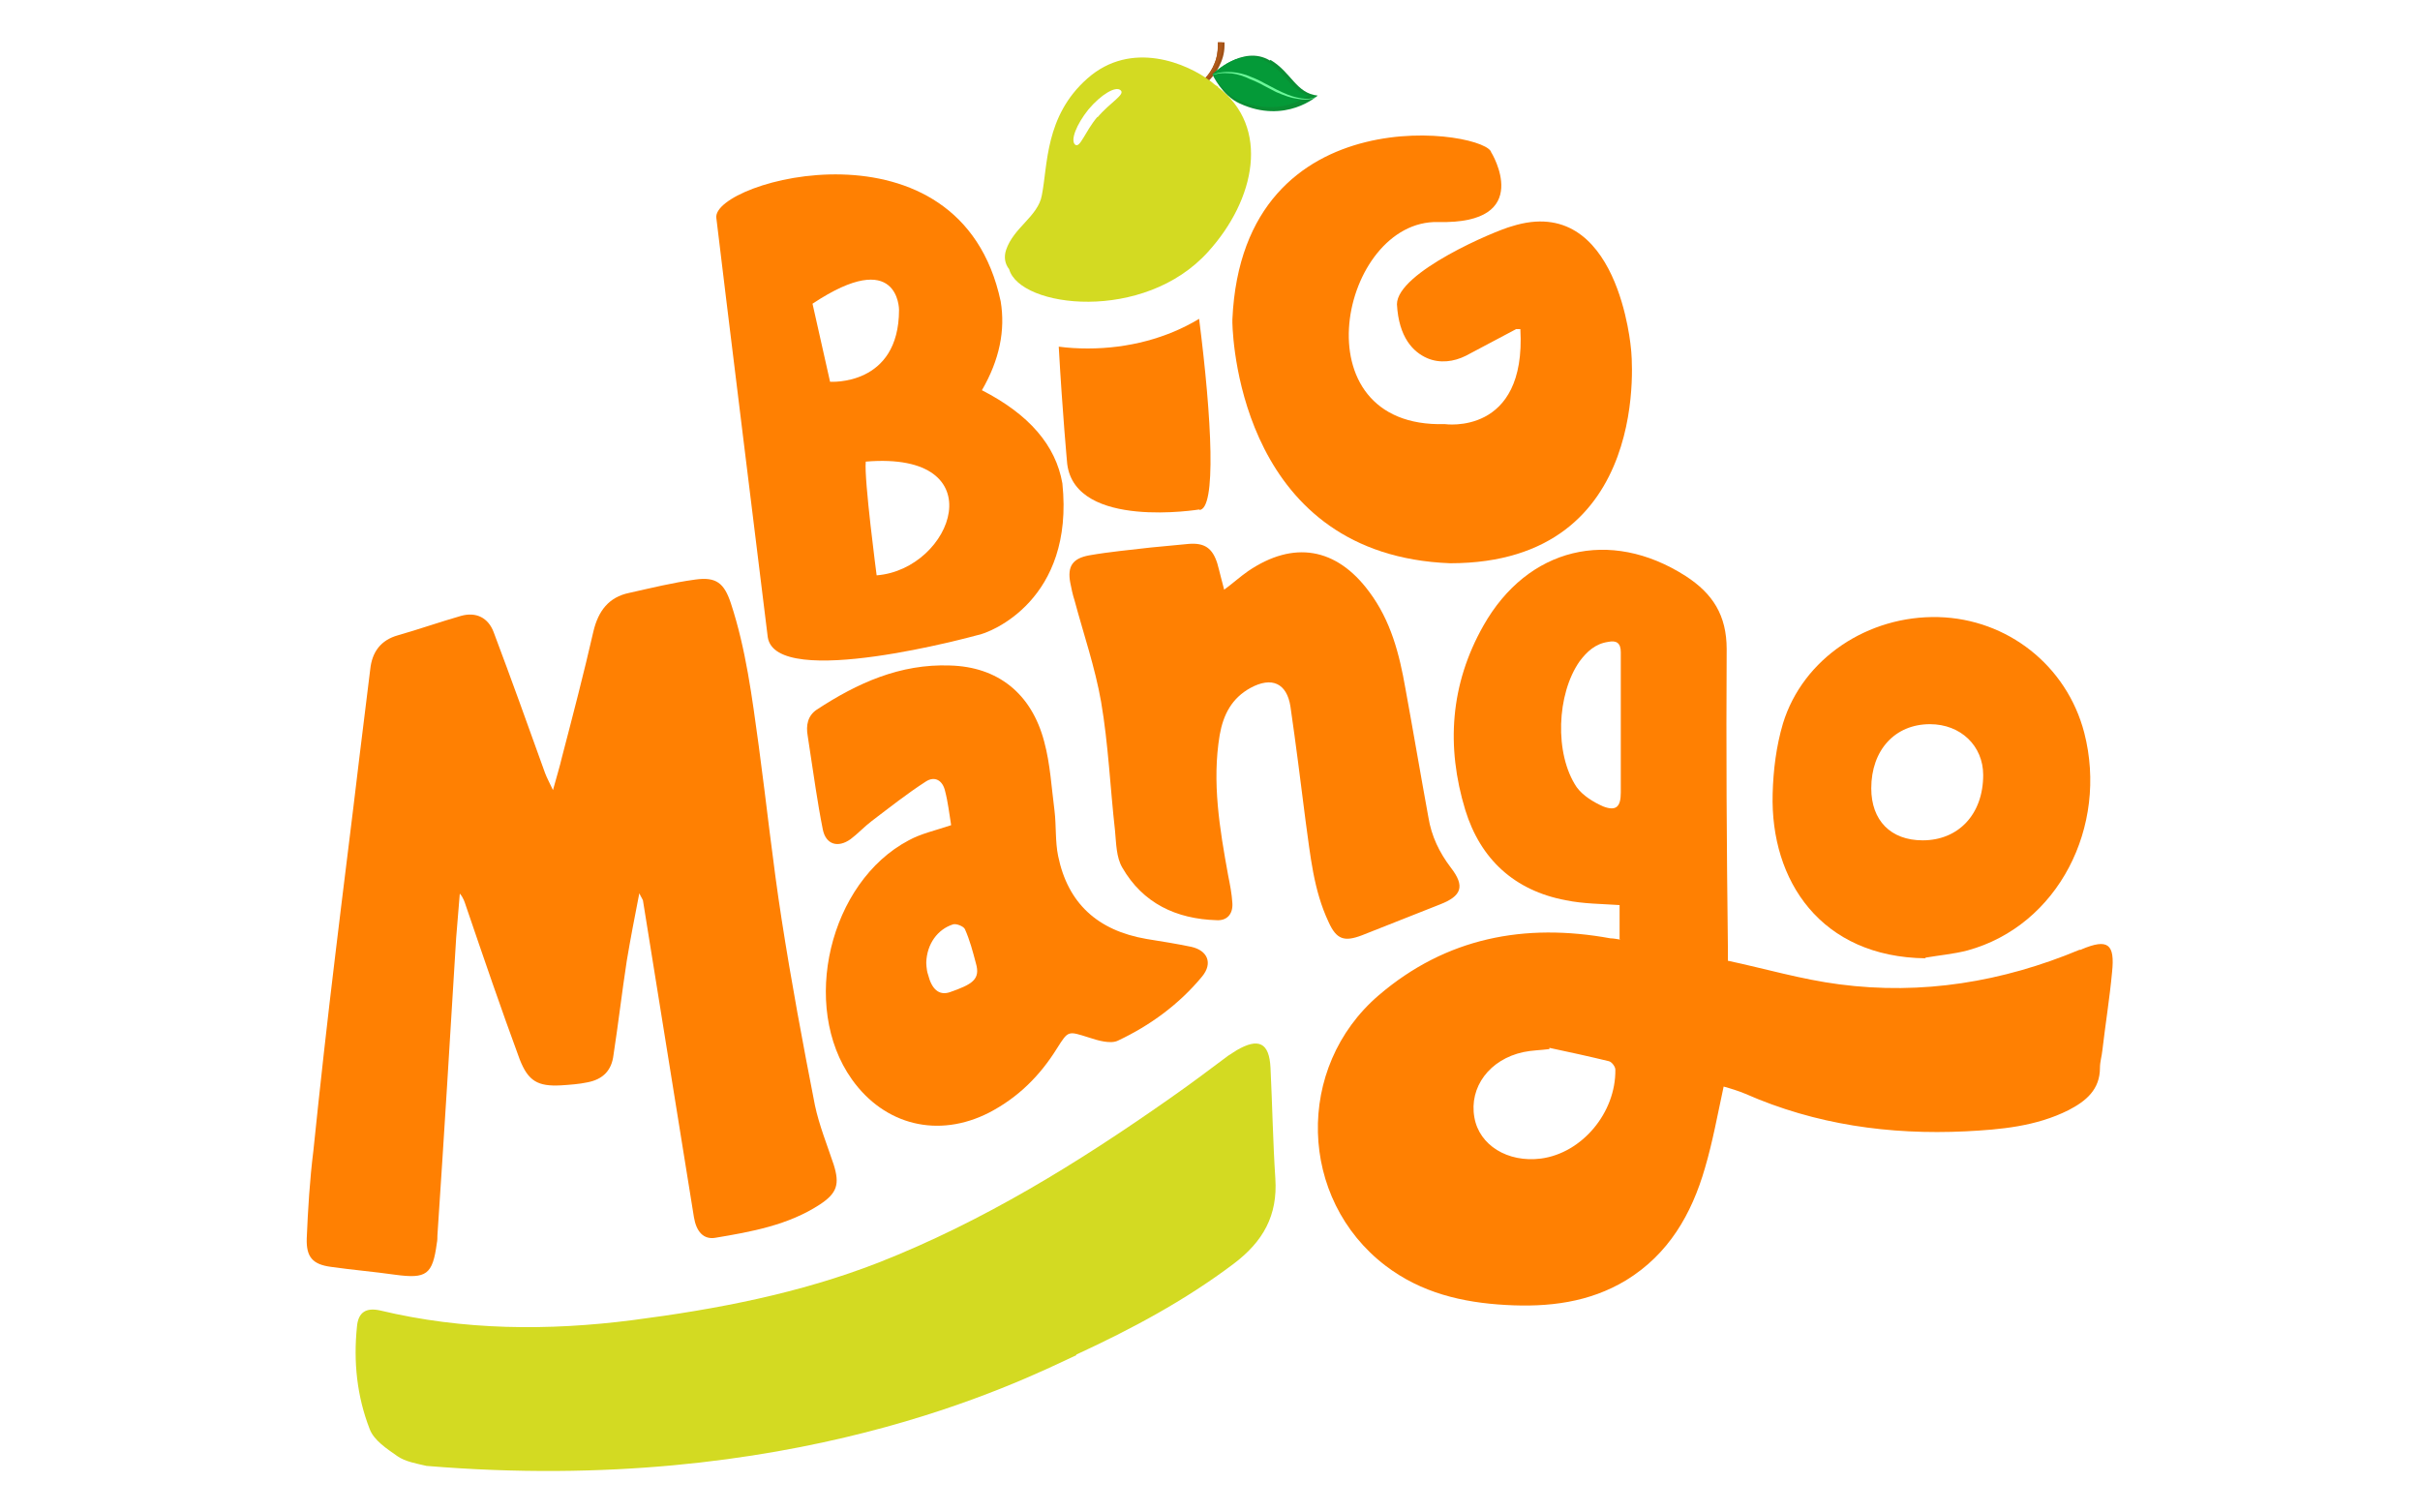
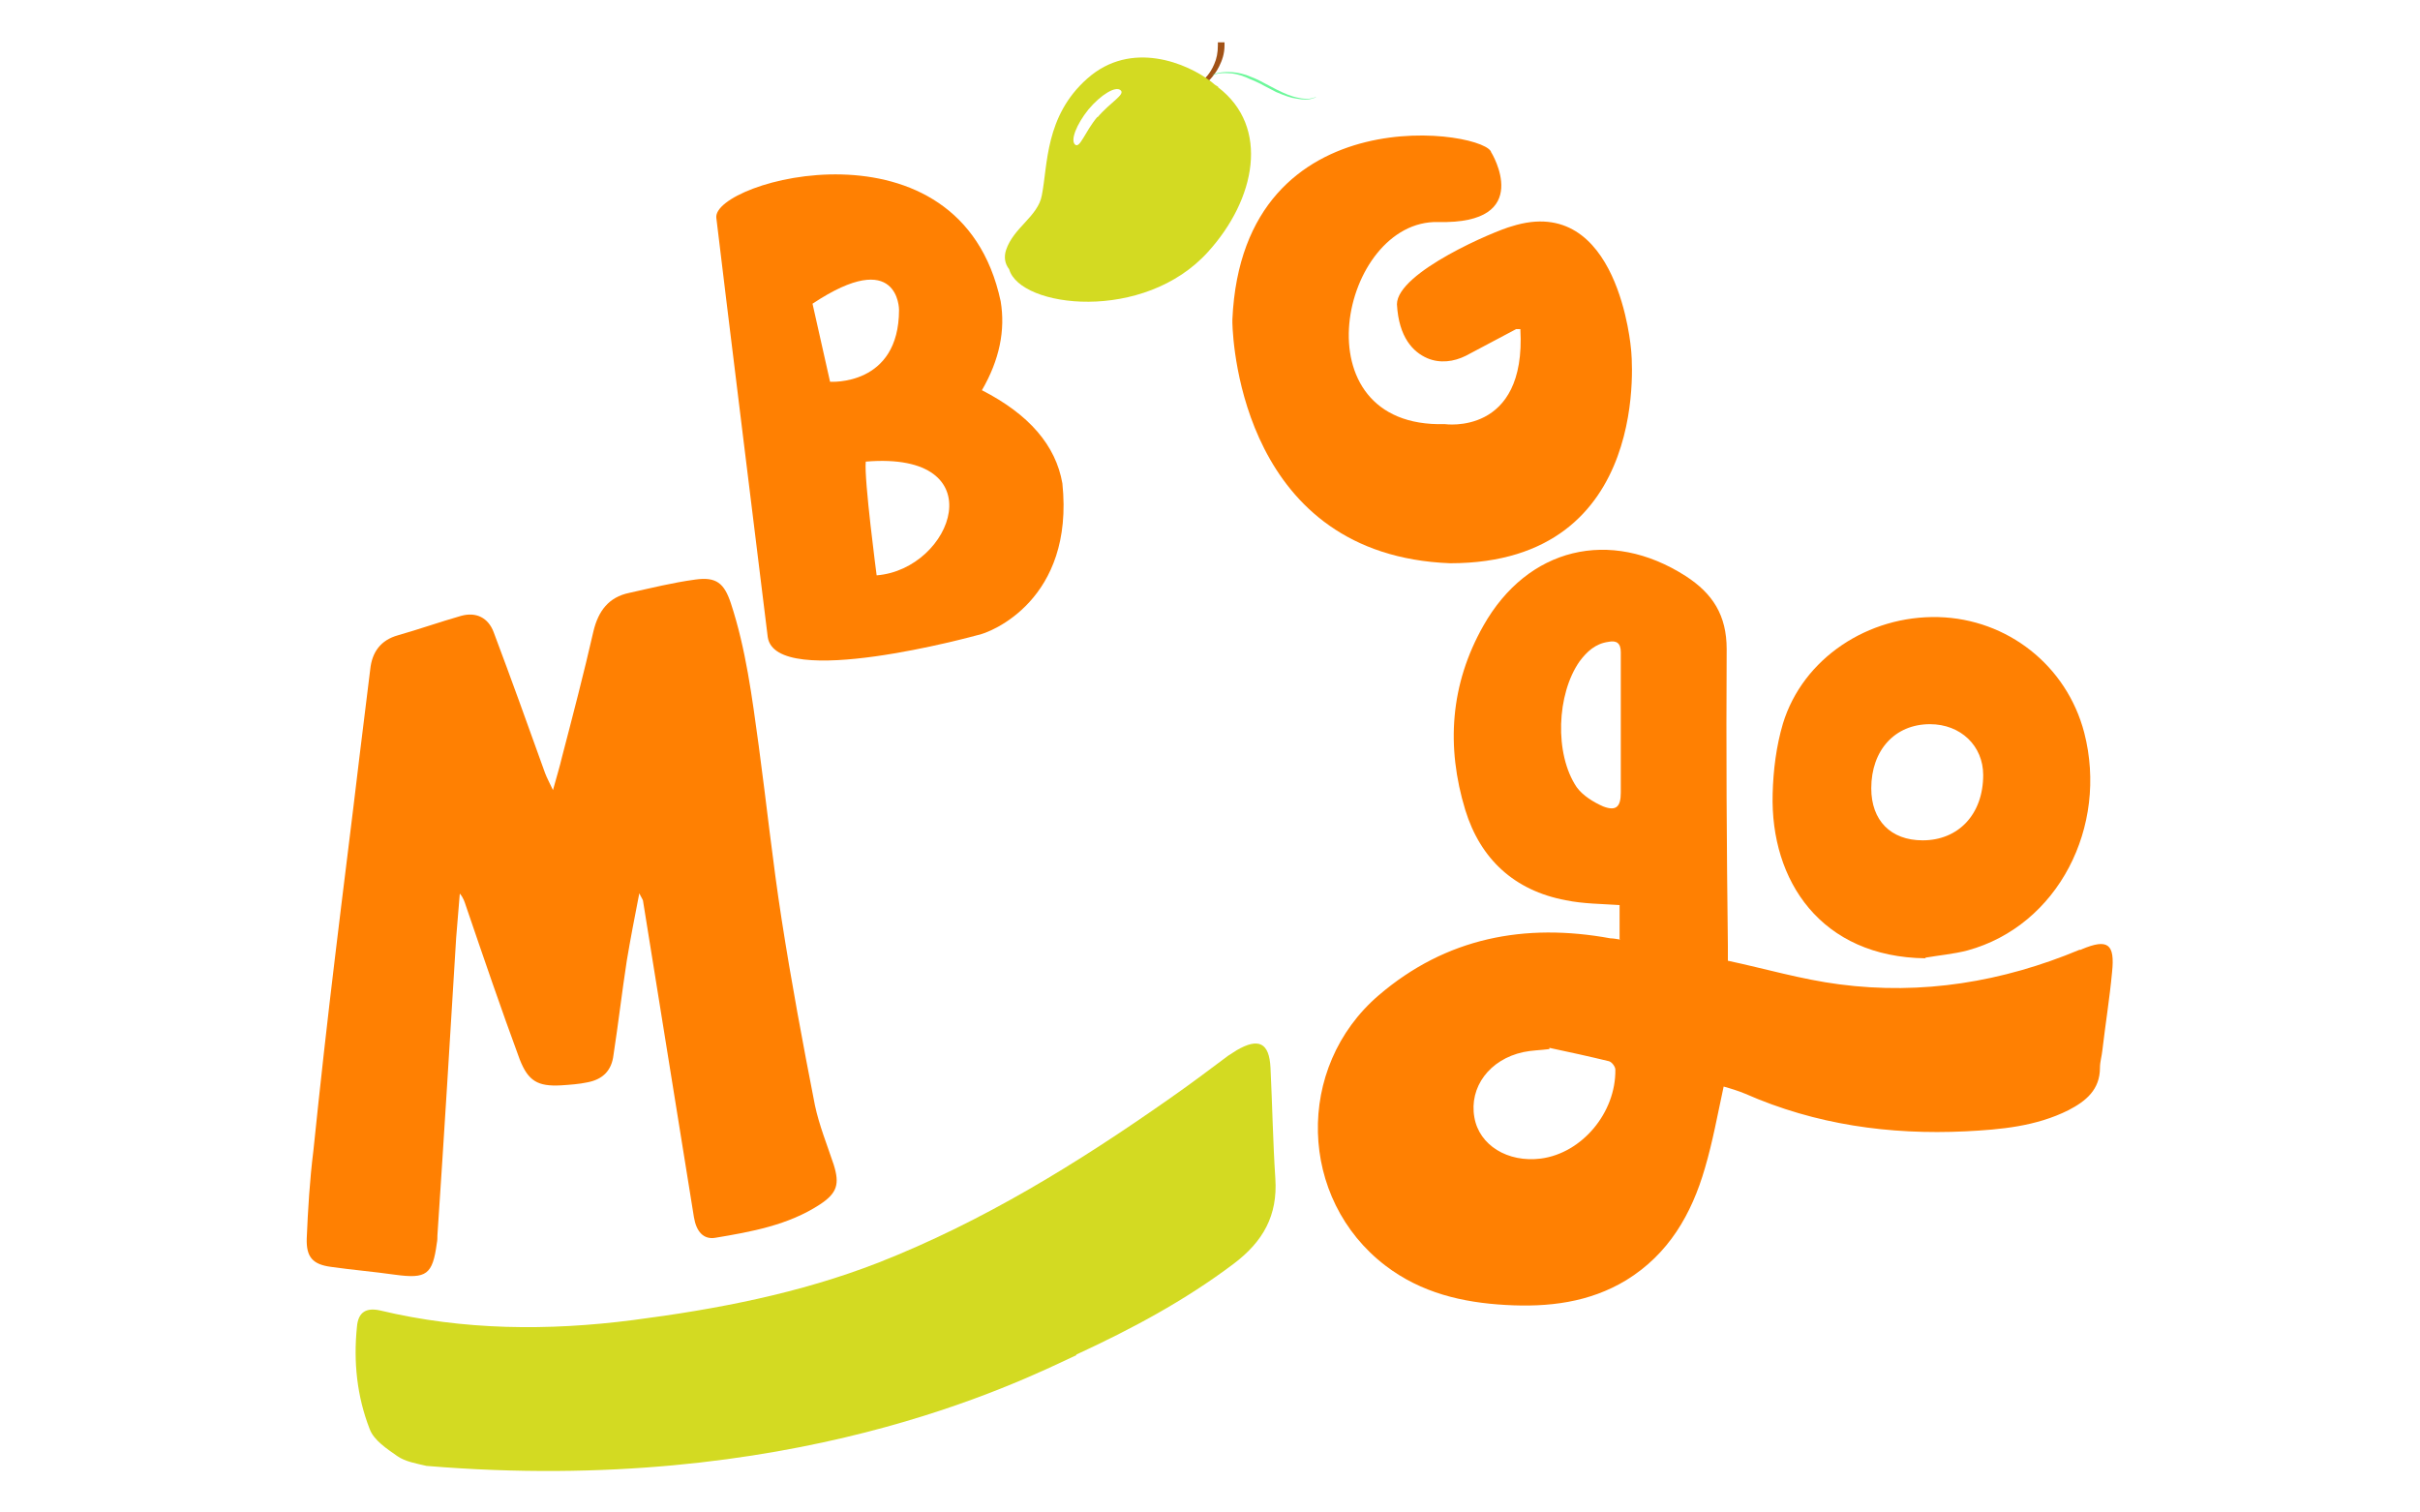
<svg xmlns="http://www.w3.org/2000/svg" id="Layer_1" data-name="Layer 1" viewBox="0 0 40 25">
  <defs>
    <style>
      .cls-1 {
        clip-path: url(#clippath);
      }

      .cls-2 {
        fill: #ff8002;
      }

      .cls-3, .cls-4 {
        fill: #d3da22;
      }

      .cls-5 {
        clip-rule: evenodd;
        fill: none;
      }

      .cls-6 {
        clip-path: url(#clippath-1);
      }

      .cls-7 {
        fill: #049a38;
      }

      .cls-7, .cls-8, .cls-9, .cls-4, .cls-10, .cls-11 {
        fill-rule: evenodd;
      }

      .cls-8 {
        fill: #6cf89a;
      }

      .cls-9 {
        fill: #0a8e33;
      }

      .cls-10 {
        fill: #af591a;
      }

      .cls-11 {
        fill: #a15217;
      }
    </style>
    <clipPath id="clippath">
      <path class="cls-5" d="m19.93,1.38s.13-.1.22-.28c.05-.1.09-.21.09-.35v-.05s-.11,0-.11,0v.05c0,.12-.02.22-.06.31-.07.17-.18.26-.18.26l-.03.02.04.05.03-.02h0Z" />
    </clipPath>
    <clipPath id="clippath-1">
      <path class="cls-5" d="m21,.99c.35.21.42.55.78.59,0,0-.53.48-1.29.13-.29-.13-.45-.48-.45-.48,0,0,.5-.5.95-.23h0Z" />
    </clipPath>
  </defs>
  <path class="cls-11" d="m19.93,1.38s.13-.1.22-.28c.05-.1.09-.21.09-.35v-.05s-.11,0-.11,0v.05c0,.12-.02.22-.06.31-.07.17-.18.26-.18.26l-.03.02.04.05.03-.02h0Z" />
  <g class="cls-1">
-     <path class="cls-10" d="m19.89,1.36s.13-.1.22-.28c.05-.1.09-.21.09-.35v-.05s-.11,0-.11,0v.05c0,.12-.02.22-.06.31-.07.17-.18.26-.18.26l-.03.02.04.05.03-.02h0Z" />
-   </g>
+     </g>
  <path class="cls-4" d="m20.14,1.44s-.04-.03-.06-.04c-.02-.02-.04-.03-.06-.05-.39-.3-1.32-.7-2.05-.05-.7.62-.65,1.43-.75,1.93-.03.17-.15.31-.28.45-.12.13-.25.27-.31.45-.04.12-.02.23.05.32.18.64,2.23.89,3.29-.29.78-.86,1.03-2.06.16-2.72Zm-2,.49c-.21.25-.29.53-.37.46-.08-.07.02-.33.22-.58.21-.25.45-.39.53-.32.09.07-.17.2-.38.45Z" />
-   <path class="cls-9" d="m21,.99c.35.21.42.55.78.59,0,0-.53.48-1.29.13-.29-.13-.45-.48-.45-.48,0,0,.5-.5.95-.23h0Z" />
  <g class="cls-6">
-     <path class="cls-7" d="m20.93,1.01c.17.1.28.24.38.35.09.1.19.18.32.22-.17.11-.6.33-1.17.07-.23-.11-.37-.35-.42-.43.05-.05.2-.17.39-.24.15-.05.33-.07.49.03h0Z" />
    <path class="cls-8" d="m19.92,1.31s.12-.12.38-.1c.08,0,.18.02.3.07.04.02.09.04.14.06.04.02.09.04.14.07.08.04.15.08.21.11.14.06.25.1.34.11.24.05.33-.03.38-.06-.06.03-.14.1-.38.04-.09-.02-.19-.06-.33-.13-.06-.03-.13-.07-.21-.11-.05-.03-.1-.05-.14-.07-.05-.02-.1-.04-.15-.06-.12-.04-.22-.05-.31-.05-.27,0-.38.13-.38.13h0Z" />
  </g>
  <path class="cls-2" d="m26.77,15.52v-.56c-.29-.02-.6-.02-.89-.08-.85-.16-1.41-.68-1.66-1.49-.32-1.05-.25-2.08.3-3.05.73-1.29,2.09-1.62,3.34-.82.45.29.68.65.68,1.21-.01,1.64,0,3.27.02,4.91,0,.06,0,.13,0,.24.61.13,1.22.31,1.84.39,1.37.18,2.7-.04,3.97-.57.01,0,.03,0,.04-.01.43-.18.55-.09.5.38-.04.43-.11.86-.16,1.29-.01.1-.04.19-.04.29,0,.36-.23.55-.52.7-.54.27-1.12.32-1.7.35-1.26.06-2.48-.11-3.64-.62-.12-.05-.25-.09-.36-.12-.1.46-.18.91-.31,1.35-.22.76-.6,1.42-1.3,1.85-.61.37-1.29.45-1.99.41-.72-.04-1.4-.2-1.99-.65-1.44-1.1-1.5-3.28-.11-4.47,1.11-.95,2.41-1.2,3.83-.94.05,0,.09.01.16.02Zm-1.16,1.8v.02c-.15.02-.29.02-.43.05-.56.12-.9.58-.81,1.08.08.46.55.75,1.1.68.68-.09,1.24-.76,1.23-1.47,0-.05-.06-.13-.11-.14-.33-.08-.65-.15-.98-.22Zm1.18-5.36h0c0-.39,0-.78,0-1.18,0-.15-.07-.2-.21-.17-.21.03-.35.16-.47.32-.38.54-.42,1.53-.05,2.08.1.14.28.25.44.32.21.08.29.01.29-.23,0-.38,0-.76,0-1.14Z" />
  <path class="cls-3" d="m17.79,22.39c.91-.42,1.79-.89,2.6-1.5.49-.37.73-.8.69-1.41-.04-.61-.05-1.22-.08-1.83-.02-.42-.2-.5-.56-.29-.05.03-.09.06-.14.09-.32.24-.64.48-.97.71-1.51,1.06-3.08,2.03-4.81,2.71-1.31.51-2.67.77-4.06.95-1.4.18-2.8.17-4.18-.16-.23-.05-.36.03-.38.27-.06.58,0,1.15.21,1.69.07.19.29.33.46.45.13.09.31.12.48.16,6.02.5,9.76-1.37,10.74-1.83Z" />
  <path class="cls-2" d="m10.57,14.75c-.08.41-.15.77-.21,1.13-.08.52-.14,1.04-.22,1.56-.03.25-.17.4-.43.45-.14.03-.29.04-.44.05-.38.02-.54-.07-.68-.43-.31-.84-.6-1.69-.89-2.54-.02-.06-.04-.13-.1-.2-.02.24-.04.49-.06.73-.1,1.64-.2,3.28-.31,4.92,0,.04,0,.08-.01.13-.07.52-.17.59-.69.52-.35-.05-.71-.08-1.06-.13-.3-.04-.41-.16-.4-.47.02-.48.05-.97.11-1.45.11-1.07.23-2.15.36-3.22.13-1.09.27-2.18.4-3.28.06-.49.12-.97.18-1.46.03-.28.17-.48.46-.56.35-.1.69-.22,1.04-.32.25-.07.45.03.54.27.29.77.57,1.55.85,2.33.03.08.07.15.13.28.06-.22.11-.38.15-.55.18-.69.36-1.38.52-2.08.08-.33.25-.56.59-.63.36-.08.72-.17,1.09-.22.35-.05.48.06.59.39.25.76.35,1.55.46,2.35.13.96.23,1.92.38,2.88.16,1.03.35,2.05.55,3.07.07.33.2.65.31.98.1.32.06.47-.23.66-.52.34-1.13.45-1.73.55-.19.03-.31-.1-.35-.34-.11-.68-.22-1.37-.33-2.05-.17-1.06-.34-2.11-.51-3.17,0-.03-.03-.06-.07-.15Z" />
-   <path class="cls-2" d="m15.72,13.63c-.03-.18-.05-.37-.1-.56-.04-.17-.17-.25-.32-.15-.31.2-.6.43-.89.65-.12.09-.23.21-.35.3-.21.15-.41.09-.46-.16-.09-.45-.15-.9-.22-1.35-.01-.07-.02-.14-.03-.2-.03-.17,0-.33.15-.43.67-.44,1.38-.76,2.2-.73.79.02,1.35.46,1.56,1.26.1.37.12.76.17,1.14.03.25.01.51.06.75.16.78.65,1.23,1.46,1.37.25.04.5.08.74.13.27.06.36.27.18.49-.38.46-.86.81-1.39,1.06-.12.06-.33,0-.48-.05-.35-.11-.34-.12-.53.18-.28.45-.64.81-1.12,1.06-.84.43-1.73.21-2.27-.55-.86-1.21-.37-3.26.94-3.95.2-.11.43-.16.7-.25Zm-.41,2.27s0,.13.03.21c.06.24.18.35.36.29.37-.13.51-.21.43-.48-.05-.19-.1-.38-.18-.56-.02-.05-.15-.1-.2-.08-.25.08-.43.32-.44.63Z" />
-   <path class="cls-2" d="m20.23,9.75c.15-.11.27-.22.4-.31.75-.51,1.46-.39,2,.34.36.48.5,1.03.6,1.6.13.71.25,1.42.38,2.13.05.31.18.58.37.83.24.31.18.47-.18.61-.43.17-.86.34-1.29.51-.29.11-.42.07-.55-.22-.25-.53-.3-1.1-.38-1.67-.08-.63-.16-1.27-.25-1.89-.06-.39-.31-.5-.66-.31-.31.17-.45.44-.51.78-.13.78,0,1.55.14,2.32.03.15.06.3.07.46.01.18-.09.29-.26.28-.67-.02-1.22-.28-1.56-.87-.1-.17-.1-.4-.12-.61-.08-.71-.11-1.43-.23-2.13-.1-.57-.29-1.12-.44-1.68-.03-.09-.05-.19-.07-.29-.05-.27.04-.4.31-.45.34-.06.68-.09,1.02-.13.21-.02.42-.04.63-.06.26-.02.39.07.47.32.04.14.07.28.12.46Z" />
+   <path class="cls-2" d="m20.23,9.75Z" />
  <path class="cls-2" d="m31.83,15.84c-1.73-.02-2.57-1.28-2.53-2.72.01-.39.06-.79.17-1.16.33-1.08,1.41-1.79,2.57-1.76,1.14.03,2.12.8,2.41,1.91.4,1.55-.43,3.19-1.93,3.6-.23.06-.47.08-.7.12Zm-.05-1.95c.59,0,1-.43,1-1.08,0-.48-.37-.84-.88-.84-.58,0-.97.43-.97,1.06,0,.53.32.86.85.86Z" />
  <path class="cls-2" d="m11.84,3.6c-.07-.61,4.03-1.76,4.7,1.38.08.48-.02.97-.31,1.47.78.4,1.22.91,1.33,1.54.2,1.92-1.18,2.47-1.41,2.51,0,0-3.33.92-3.46.03,0,0-.78-6.32-.85-6.93Zm1.59,1.42l.29,1.29s1.14.08,1.14-1.19c0,0,0-1.05-1.43-.1Zm.88,2.61c-.03.29.18,1.88.18,1.88,1.26-.1,1.98-2.06-.18-1.88Z" />
-   <path class="cls-2" d="m19.83,8.42s-2.05.34-2.19-.75c0,0-.08-.86-.14-1.94.15.02.31.03.48.03.67,0,1.31-.17,1.84-.49.21,1.65.29,3.16,0,3.16Z" />
  <path class="cls-2" d="m24.65,2.52s.73,1.19-.88,1.15-2.34,3.41.11,3.34c0,0,1.35.2,1.25-1.57h-.07l-.83.44c-.2.1-.43.13-.64.04-.23-.1-.47-.34-.5-.89,0-.53,1.63-1.22,1.9-1.29,1.77-.56,1.97,2.04,1.97,2.04,0,0,.4,3.53-2.99,3.53-3.4-.13-3.59-3.59-3.6-3.97,0-.02,0-.04,0-.06.17-3.79,4.28-3.11,4.28-2.75Z" />
</svg>